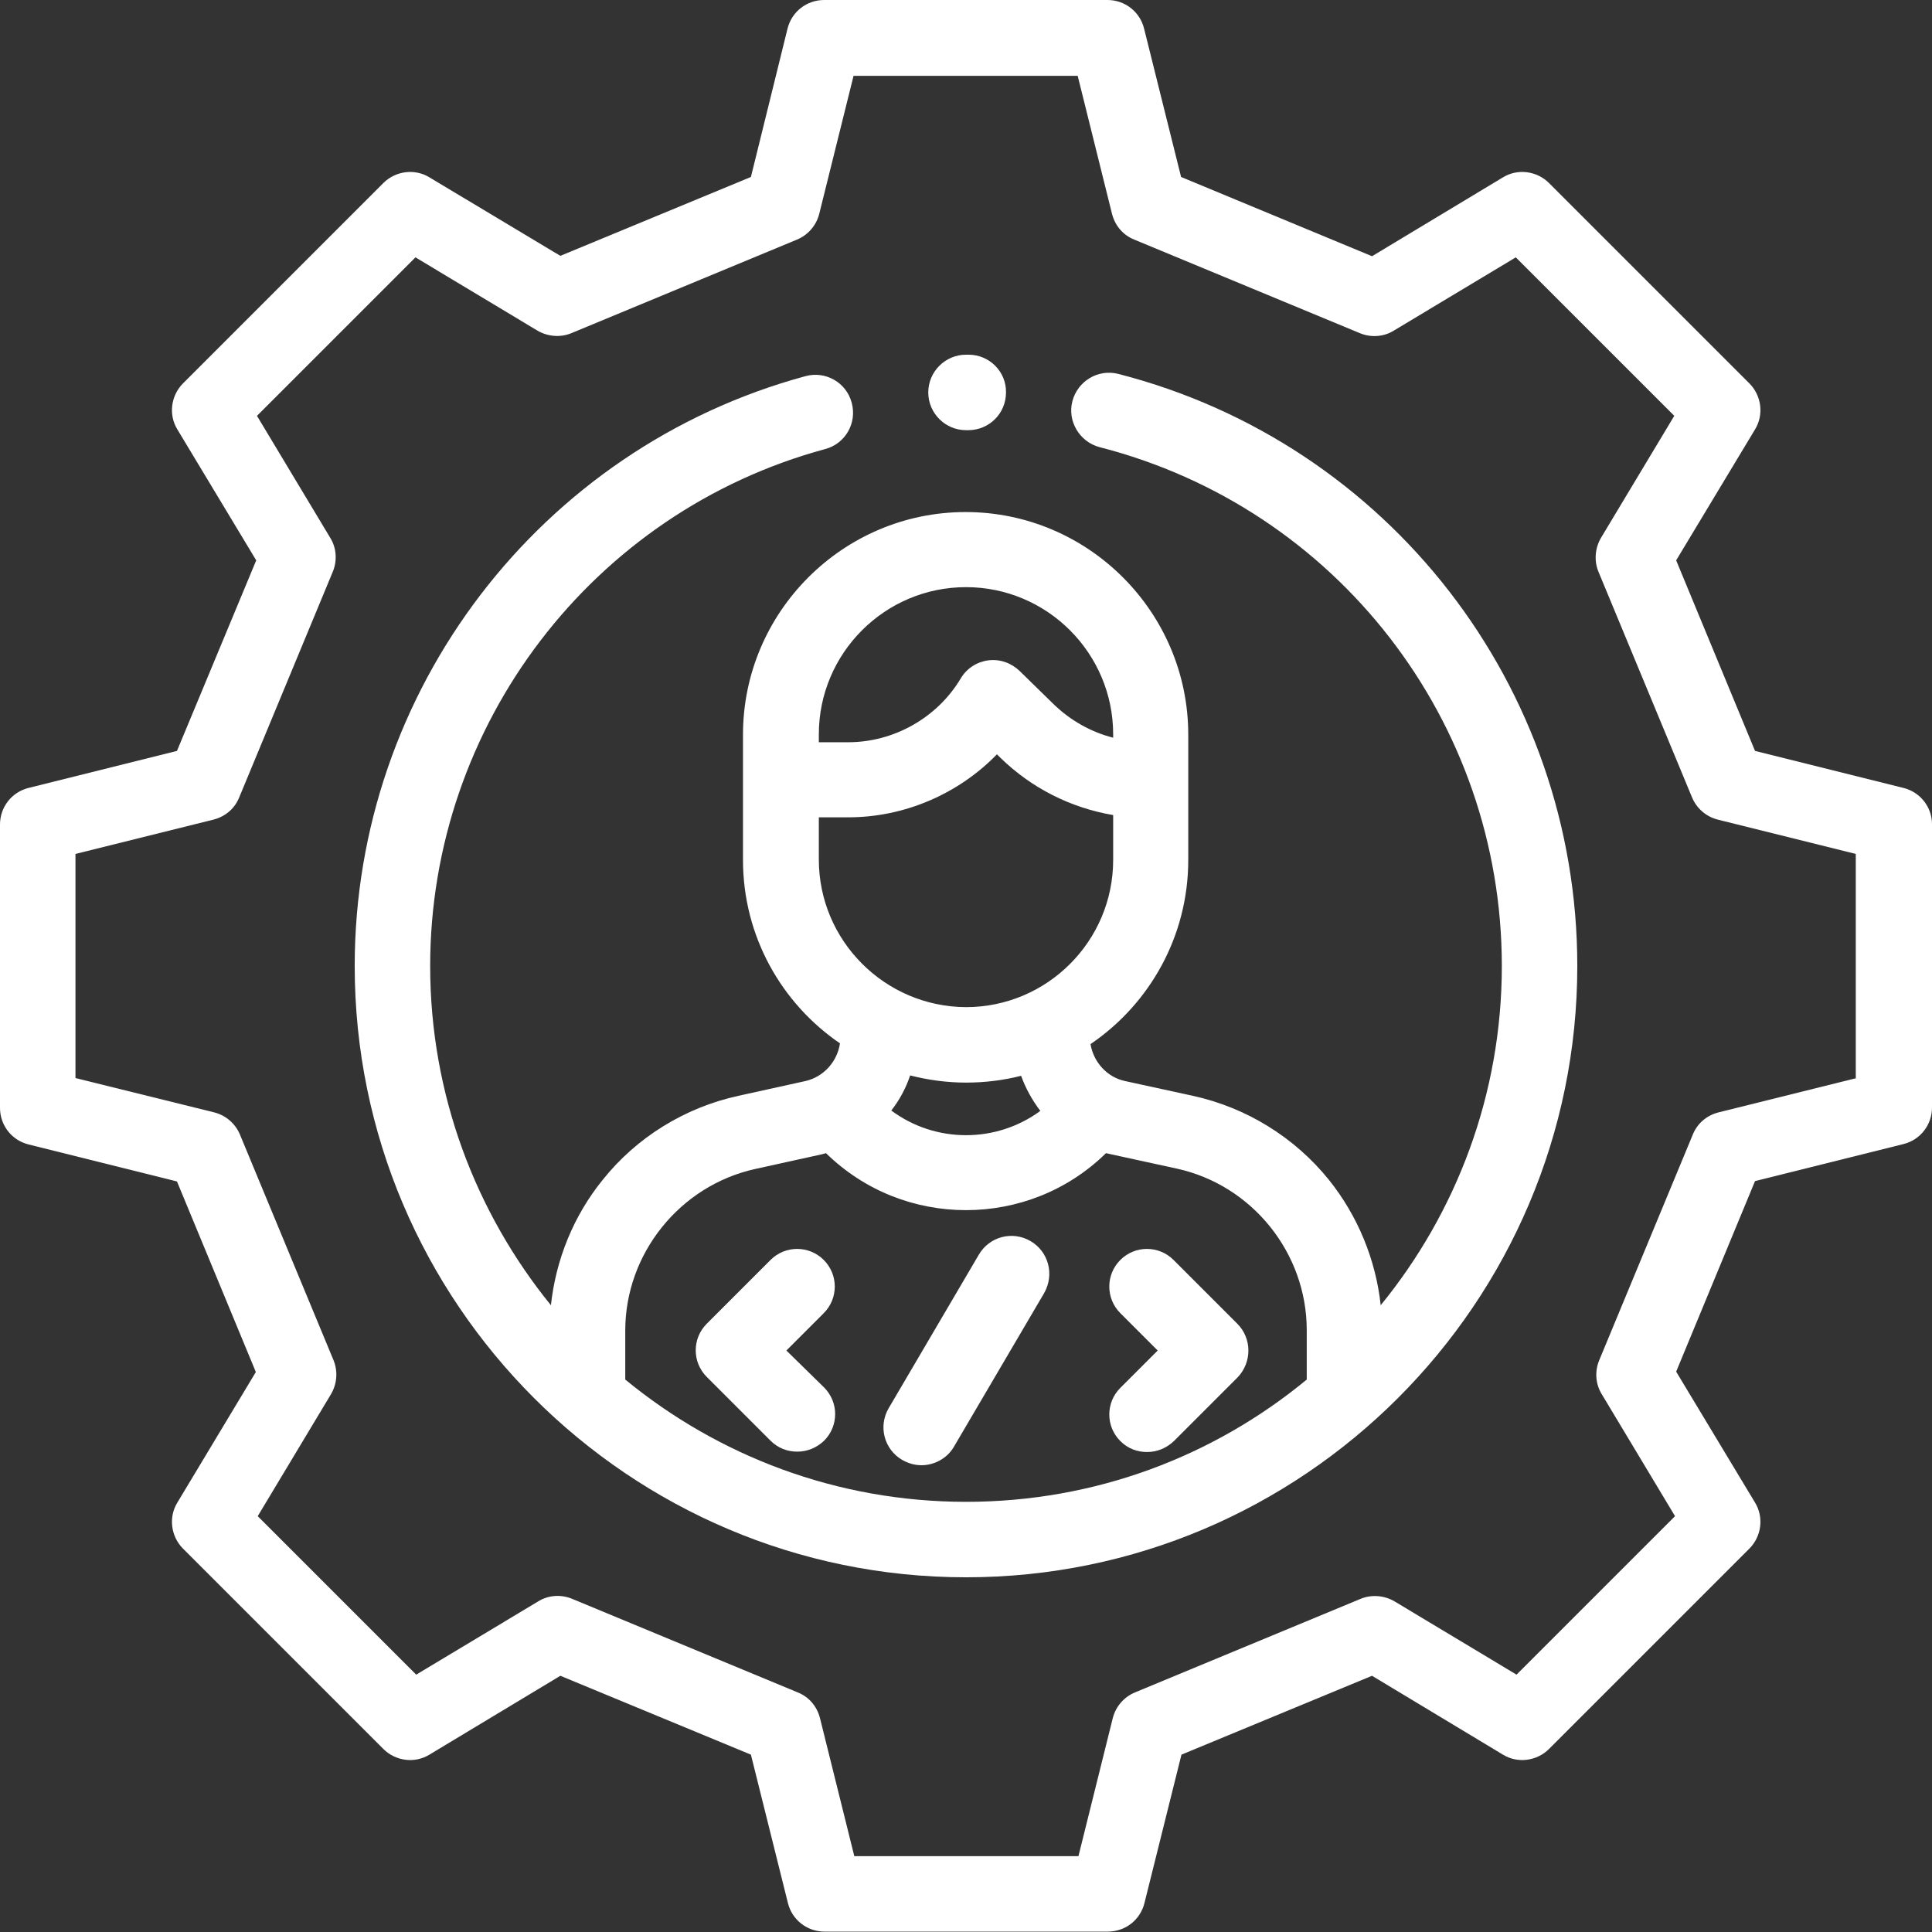
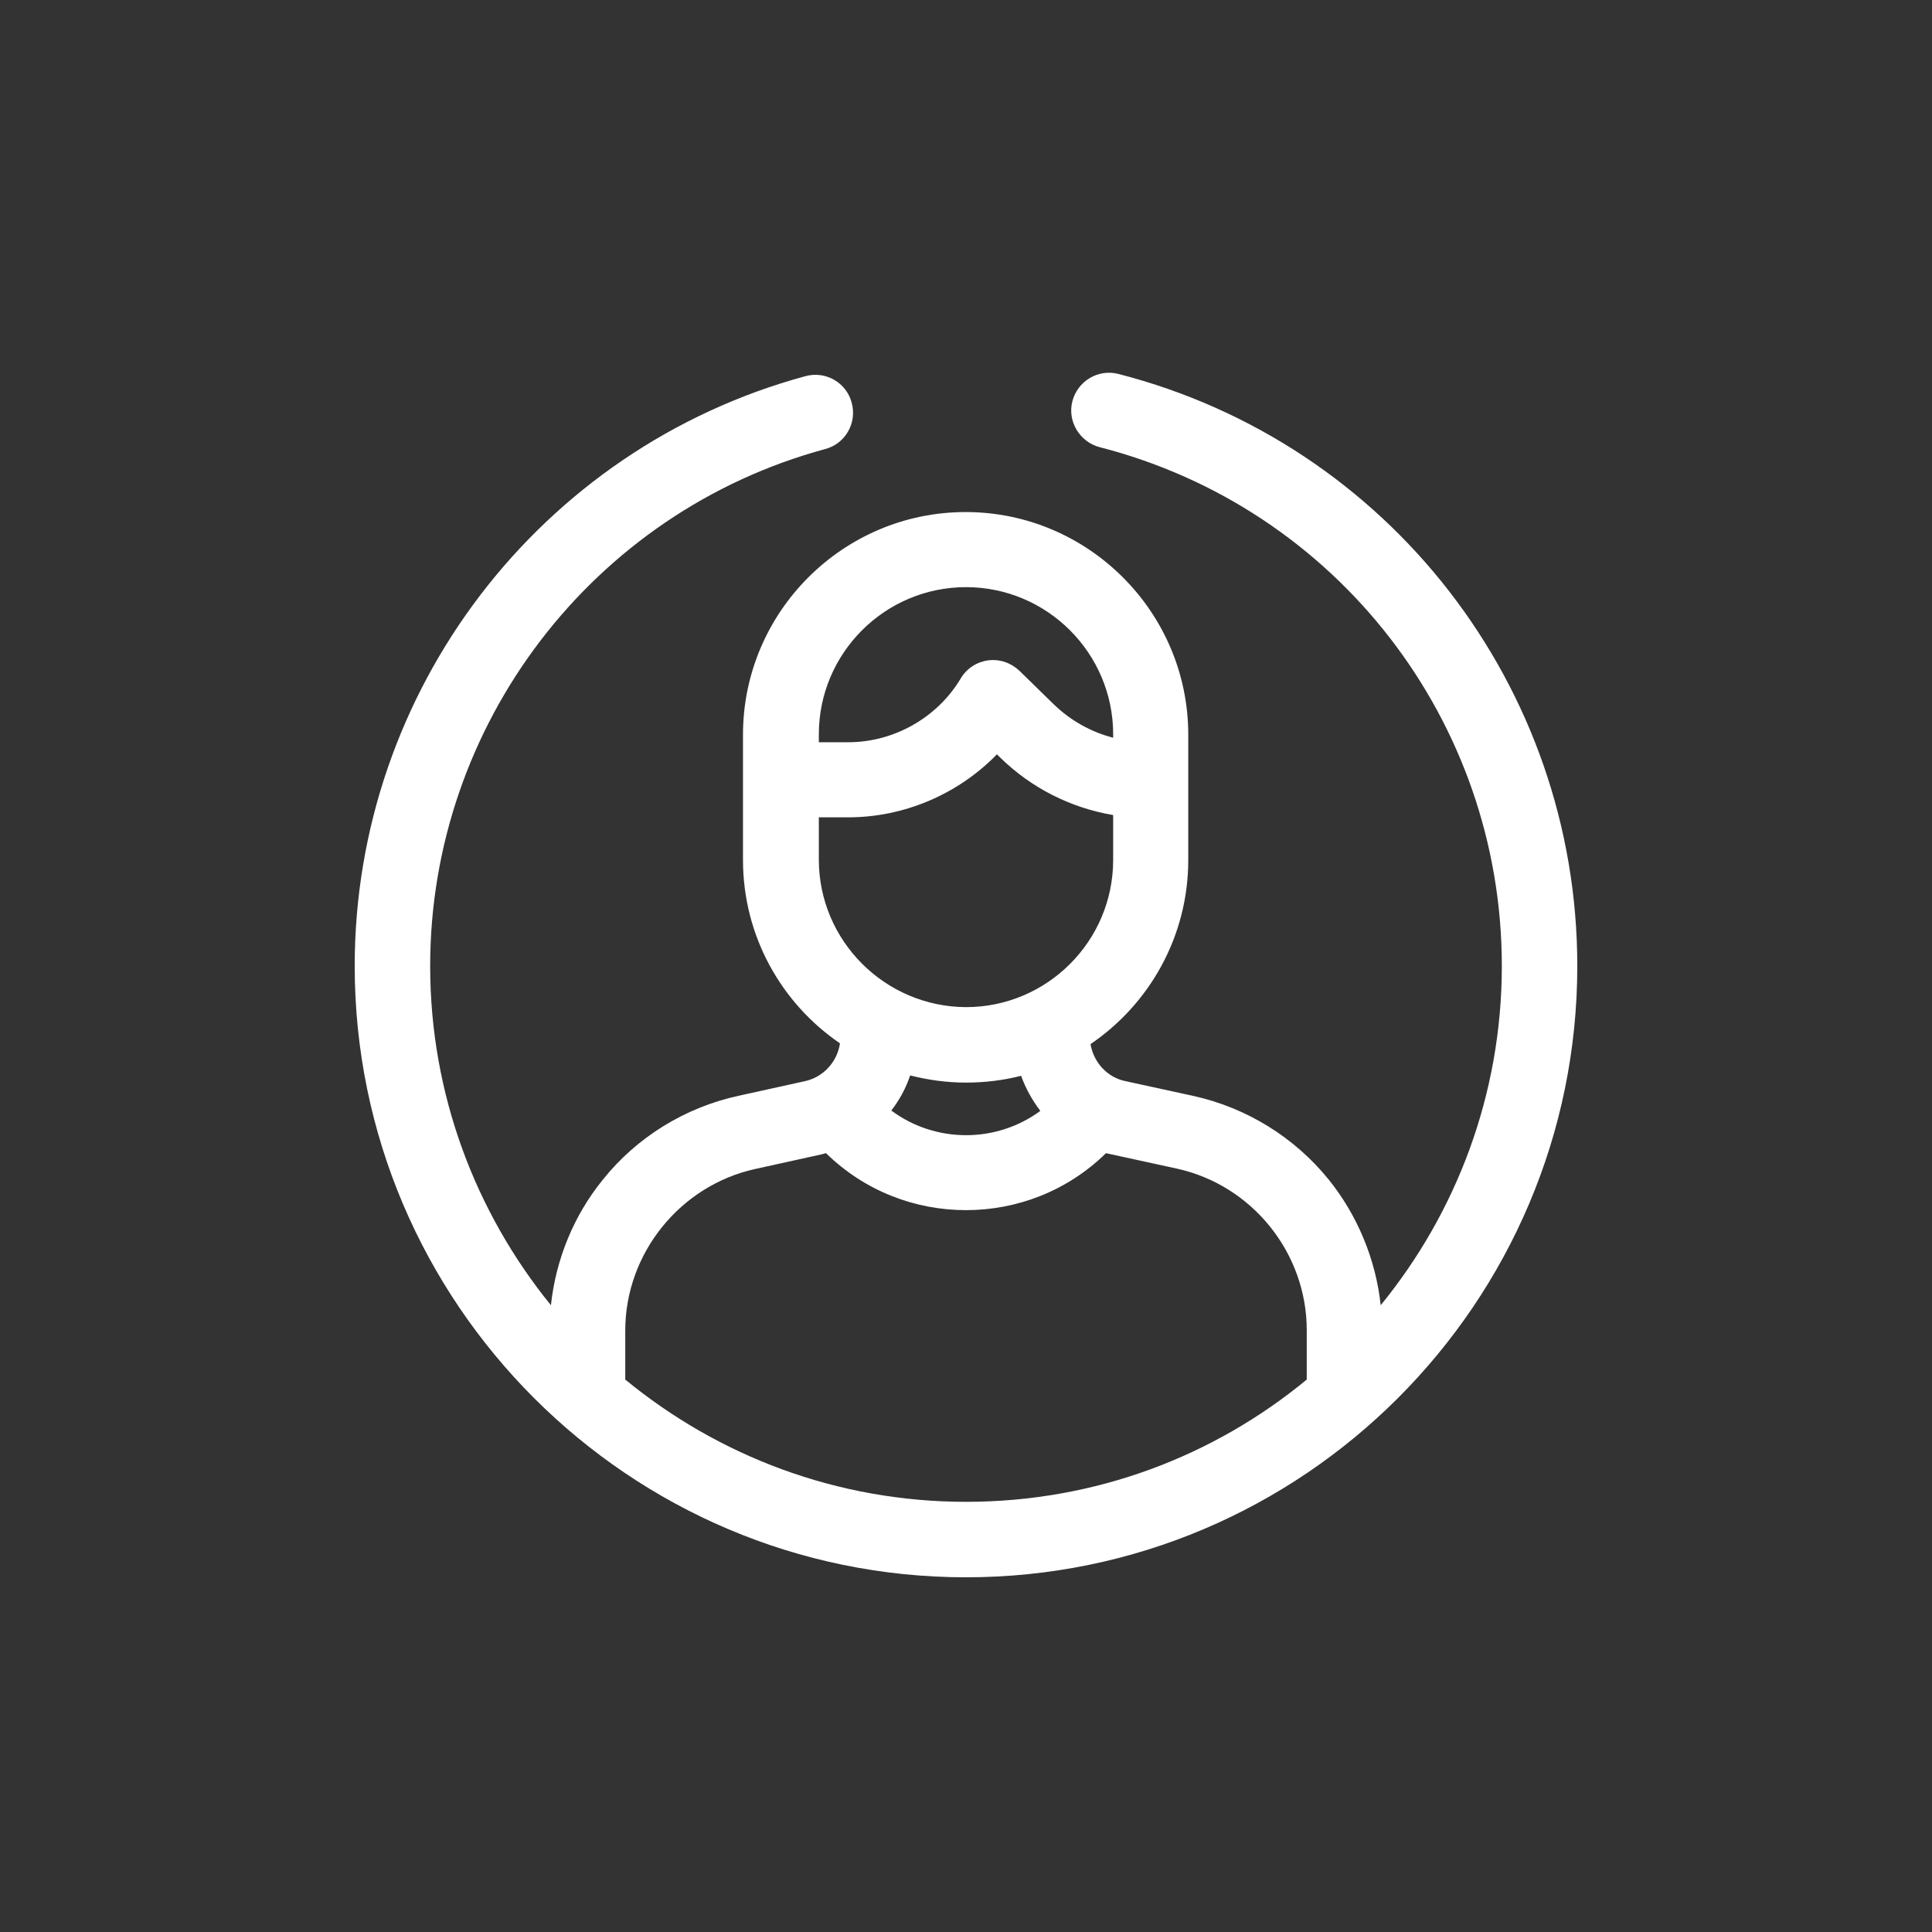
<svg xmlns="http://www.w3.org/2000/svg" id="Capa_1" x="0px" y="0px" viewBox="0 0 512 512" style="enable-background:new 0 0 512 512;" xml:space="preserve">
  <rect x="0" y="0" width="512" height="512" fill="#333333" stroke="none" />
  <style type="text/css"> .st0{fill:#FFFFFF;} </style>
  <g>
    <g>
-       <path class="st0" d="M504.4,208.8l-39.3-9.8l-20.9-50.5l20.9-34.7c2.4-3.9,1.7-9-1.5-12.2l-53.1-53.1c-3.2-3.2-8.3-3.9-12.2-1.5 l-34.7,20.9L313,46.9l-9.8-39.3c-1.1-4.5-5.1-7.6-9.7-7.6h-75.1c-4.6,0-8.6,3.1-9.7,7.6L199,46.9l-50.5,20.9L113.8,47 c-3.9-2.4-9-1.7-12.2,1.5l-53.1,53.1c-3.2,3.2-3.9,8.3-1.5,12.2l20.9,34.7L46.9,199l-39.3,9.8c-4.5,1.1-7.6,5.1-7.6,9.7v75.1 c0,4.6,3.1,8.6,7.6,9.7l39.3,9.8l20.9,50.5L47,398.2c-2.4,3.9-1.7,9,1.5,12.2l53.1,53.1c3.2,3.2,8.3,3.9,12.2,1.5l34.7-20.9 l50.5,20.9l9.8,39.3c1.1,4.5,5.1,7.6,9.7,7.6h75.1c4.6,0,8.6-3.1,9.7-7.6l9.8-39.3l50.5-20.9l34.7,20.9c3.9,2.4,9,1.7,12.2-1.5 l53.1-53.1c3.2-3.2,3.9-8.3,1.5-12.2l-20.9-34.7l20.9-50.5l39.3-9.8c4.5-1.1,7.6-5.1,7.6-9.7v-75.1 C512,213.9,508.9,209.9,504.4,208.8z M492,285.7l-36.6,9.1c-3.1,0.8-5.6,2.9-6.8,5.9l-24.8,59.8c-1.2,2.9-1,6.3,0.7,9l19.4,32.3 l-42,42l-32.3-19.4c-2.7-1.6-6.1-1.9-9-0.7l-59.8,24.8c-2.9,1.2-5.1,3.7-5.9,6.8l-9.1,36.6h-59.4l-9.1-36.6 c-0.8-3.1-2.9-5.6-5.9-6.8l-59.8-24.8c-2.9-1.2-6.3-1-9,0.7l-32.3,19.4l-42-42l19.4-32.3c1.6-2.7,1.9-6,0.7-9l-24.8-59.8 c-1.2-2.9-3.7-5.1-6.8-5.9L20,285.7v-59.4l36.6-9.1c3.1-0.8,5.6-2.9,6.8-5.9l24.8-59.8c1.2-2.9,1-6.3-0.7-9l-19.4-32.3l42-42 l32.3,19.4c2.7,1.6,6.1,1.9,9,0.7l59.8-24.8c2.9-1.2,5.1-3.7,5.9-6.8l9.1-36.6h59.4l9.1,36.6c0.8,3.1,2.9,5.6,5.9,6.8l59.8,24.8 c2.9,1.2,6.3,1,9-0.7l32.3-19.4l42,42l-19.4,32.3c-1.6,2.7-1.9,6.1-0.7,9l24.8,59.8c1.2,2.9,3.7,5.1,6.8,5.9l36.6,9.1V285.7z" />
-     </g>
+       </g>
  </g>
  <g>
    <g>
      <path class="st0" d="M296.4,99.1c-5.4-1.4-10.8,1.9-12.2,7.2c-1.4,5.3,1.9,10.8,7.2,12.2C354.2,134.6,398,191.1,398,256 c0,34.1-12.1,65.4-32.1,89.9c-1.3-12.1-6.1-23.7-13.7-33.2c-9.1-11.3-21.9-19.2-36.1-22.3l-17.9-3.9c-4.8-1-8.4-5-9.2-9.8 c15.6-10.6,25.9-28.5,25.9-48.8v-33.2c0-32.5-26.5-59-59-59s-59,26.5-59,59v33.2c0,20.2,10.2,38,25.7,48.6 c-0.7,4.8-4.3,8.9-9.2,10l-17.7,3.9c-14.2,3.1-27,11-36,22.3c-7.7,9.5-12.4,21.1-13.7,33.2C126.1,321.4,114,290.1,114,256 c0-63.9,43-120.3,104.7-137c5.3-1.4,8.5-6.9,7-12.3c-1.4-5.3-6.9-8.5-12.3-7C143.1,118.8,94,183,94,256c0,89.3,72.7,162,162,162 s162-72.7,162-162C418,182,368,117.5,296.4,99.1z M217,194.6c0-21.5,17.5-39,39-39s39,17.5,39,39v0.9c-5.9-1.5-11.4-4.6-15.9-9 l-8.9-8.7c-2.2-2.1-5.2-3.2-8.3-2.8c-3,0.4-5.7,2.1-7.3,4.8c-6.2,10.4-17.7,16.9-29.8,16.9H217L217,194.6L217,194.6z M217,227.8 v-11.2h7.8c14.9,0,29.2-6.2,39.4-16.7l0.9,0.9c8.3,8.1,18.7,13.3,29.9,15.2v11.9c0,21.5-17.5,39-39,39 C234.5,266.8,217,249.3,217,227.8z M275.7,294.4c-11.7,8.6-27.8,8.6-39.5-0.1c2.2-2.8,3.9-6,5-9.3c4.7,1.2,9.7,1.9,14.8,1.9 c5,0,9.9-0.6,14.6-1.8C271.8,288.4,273.5,291.5,275.7,294.4z M346.3,365.6c-24.6,20.3-56,32.4-90.3,32.4s-65.7-12.2-90.3-32.4v-13 c0-20.4,14.5-38.4,34.4-42.8l17.7-3.9c0.4-0.1,0.7-0.2,1.1-0.3c10.3,10.1,23.7,15.1,37.1,15.1c13.4,0,26.8-5,37.1-15.1 c0.3,0.1,0.6,0.1,0.9,0.2l17.9,3.9c20,4.4,34.4,22.4,34.4,42.8V365.6z" />
    </g>
  </g>
  <g>
    <g>
-       <path class="st0" d="M256.7,94l-0.7,0c-5.5,0-10,4.5-10,10s4.5,10,10,10l0.6,0c0,0,0,0,0,0c5.5,0,10-4.4,10-10 C266.7,98.5,262.2,94,256.7,94z" />
-     </g>
+       </g>
  </g>
  <g>
    <g>
-       <path class="st0" d="M208.4,357.9l9.9-9.9c3.9-3.9,3.9-10.2,0-14.1c-3.9-3.9-10.2-3.9-14.1,0l-16.9,16.9c-3.9,3.9-3.9,10.2,0,14.1 l16.9,16.9c2,2,4.5,2.9,7.1,2.9s5.1-1,7.1-2.9c3.9-3.9,3.9-10.2,0-14.1L208.4,357.9z" />
-     </g>
+       </g>
  </g>
  <g>
    <g>
-       <path class="st0" d="M327.9,350.8l-16.9-16.9c-3.9-3.9-10.2-3.9-14.1,0c-3.9,3.9-3.9,10.2,0,14.1l9.9,9.9l-9.9,9.9 c-3.9,3.9-3.9,10.2,0,14.1c2,2,4.5,2.9,7.1,2.9s5.1-1,7.1-2.9l16.9-16.9C331.8,361,331.8,354.7,327.9,350.8z" />
-     </g>
+       </g>
  </g>
  <g>
    <g>
-       <path class="st0" d="M273.1,328.9c-4.8-2.8-10.9-1.2-13.7,3.6l-23.9,40.7c-2.8,4.8-1.2,10.9,3.6,13.7c1.6,0.9,3.3,1.4,5.1,1.4 c3.4,0,6.8-1.8,8.6-4.9l23.9-40.7C279.5,337.8,277.9,331.7,273.1,328.9z" />
-     </g>
+       </g>
  </g>
</svg>